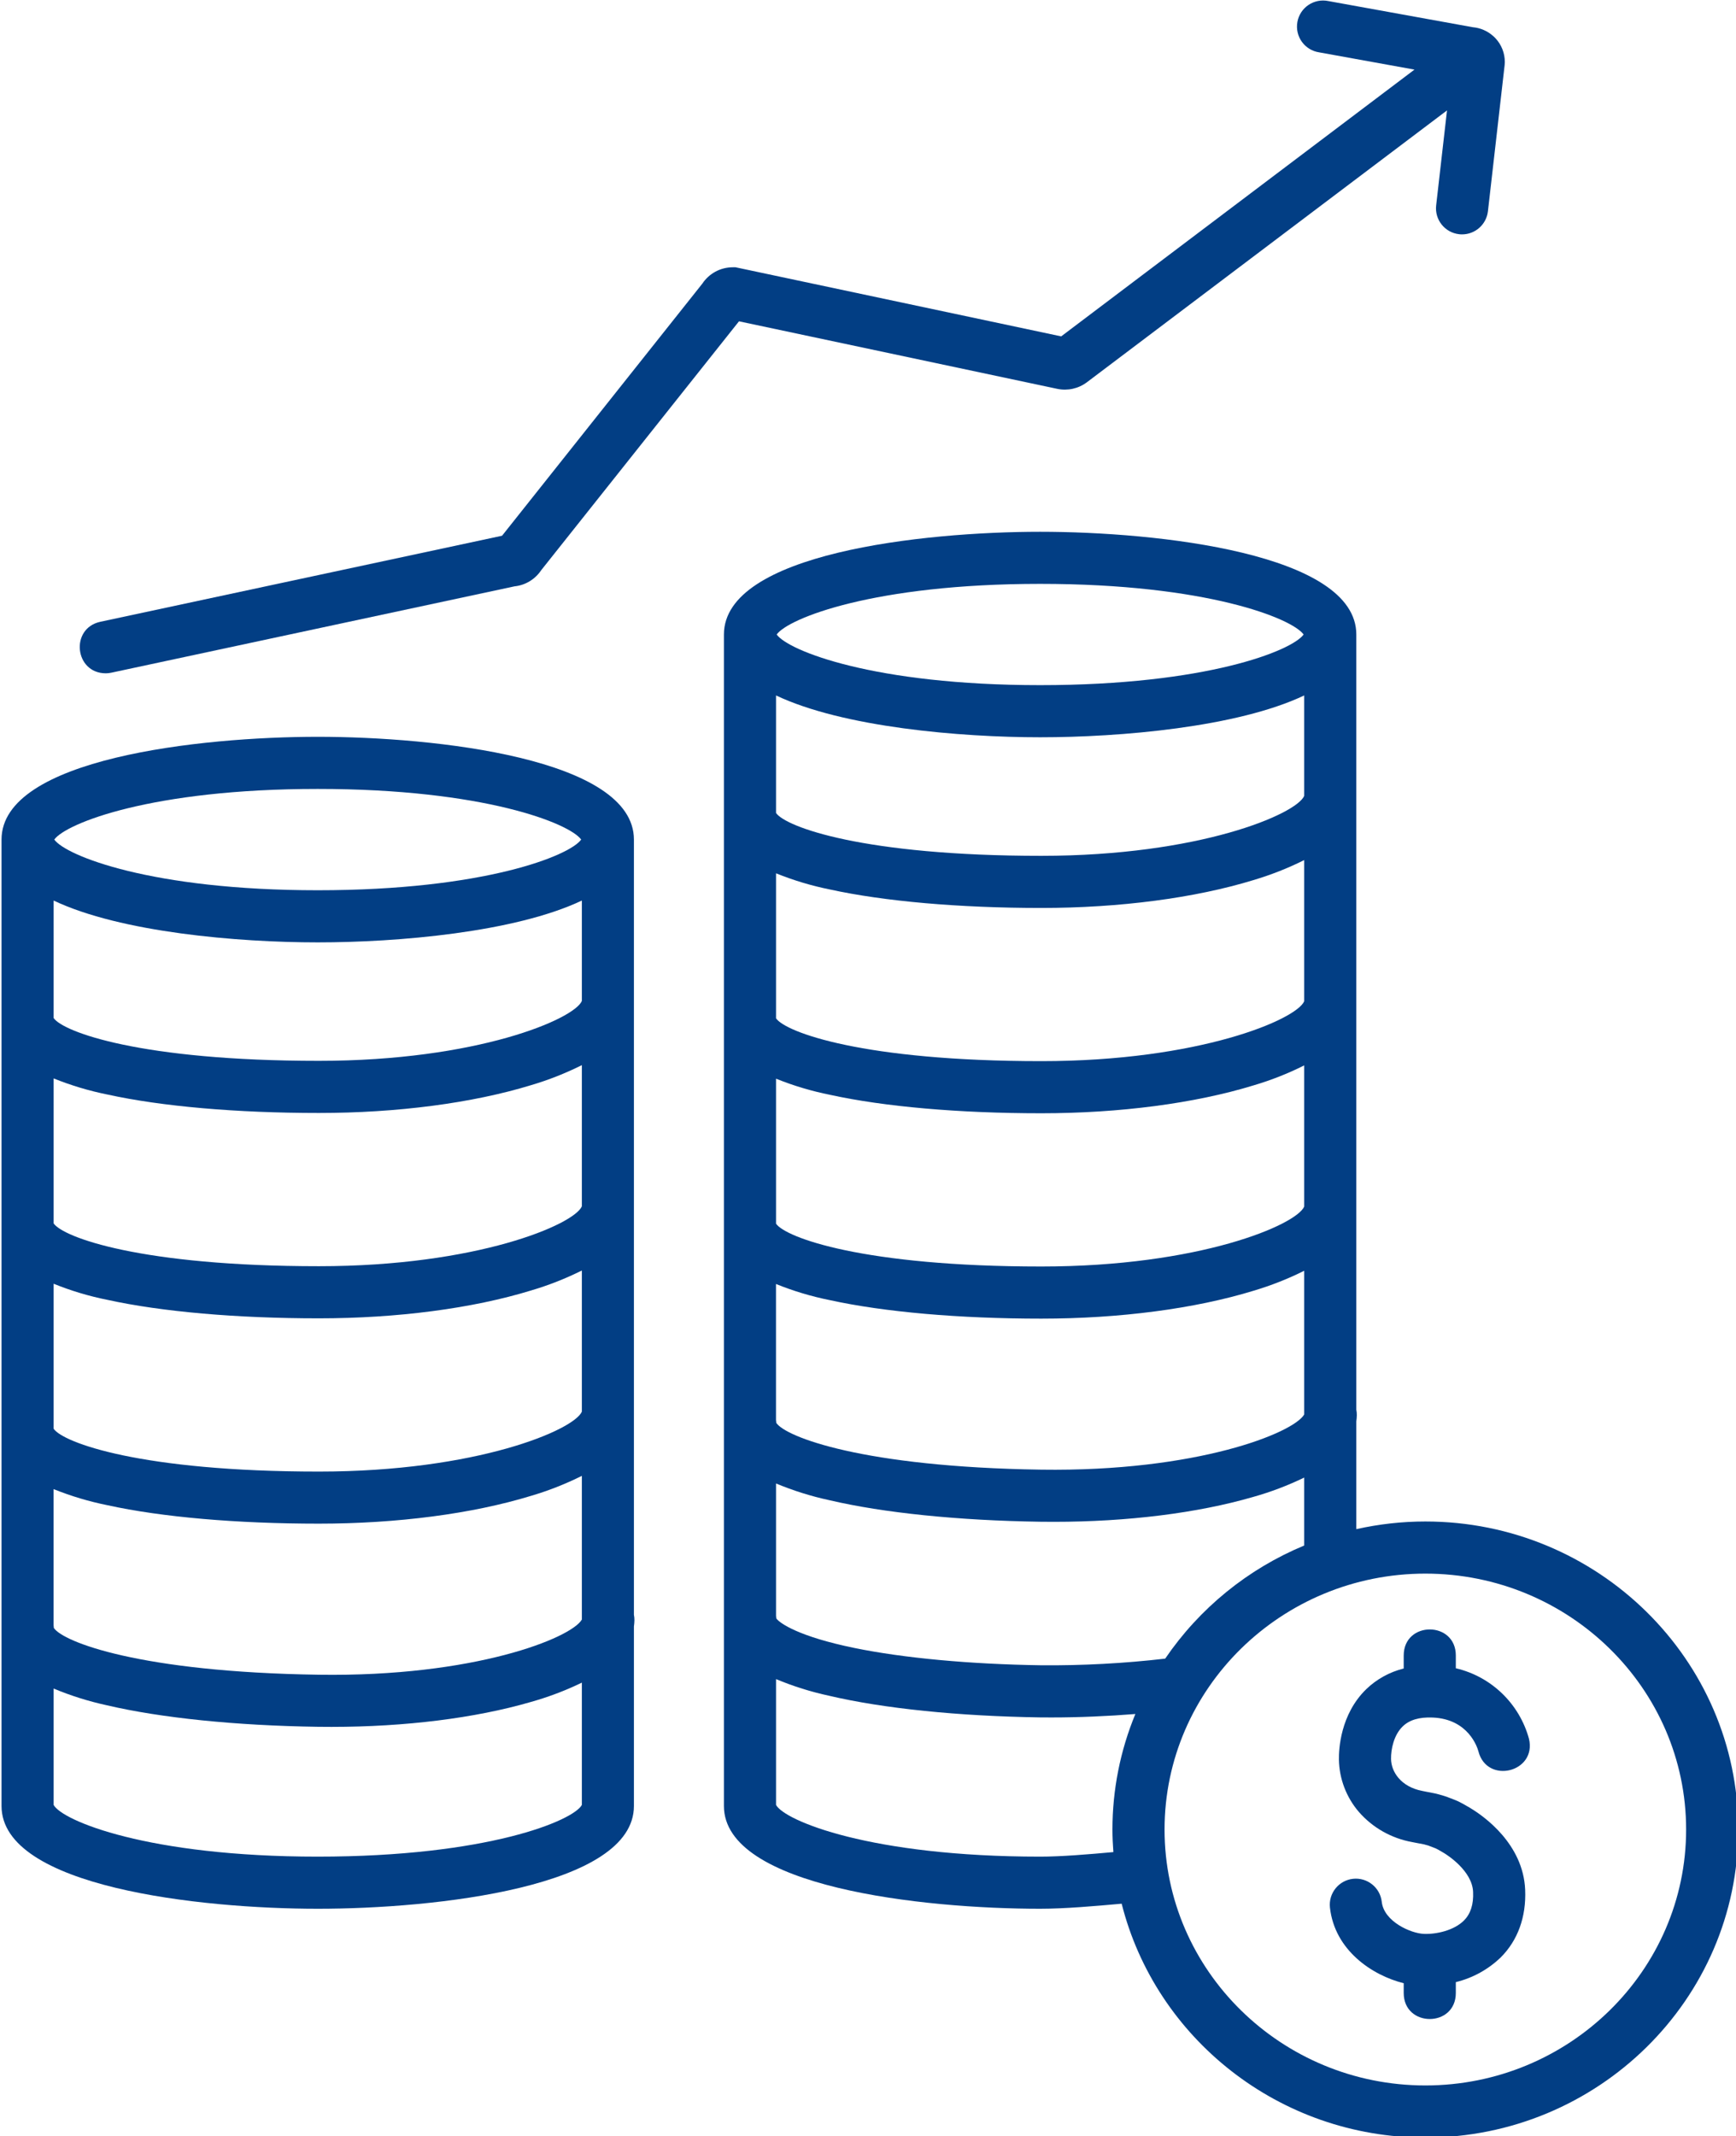
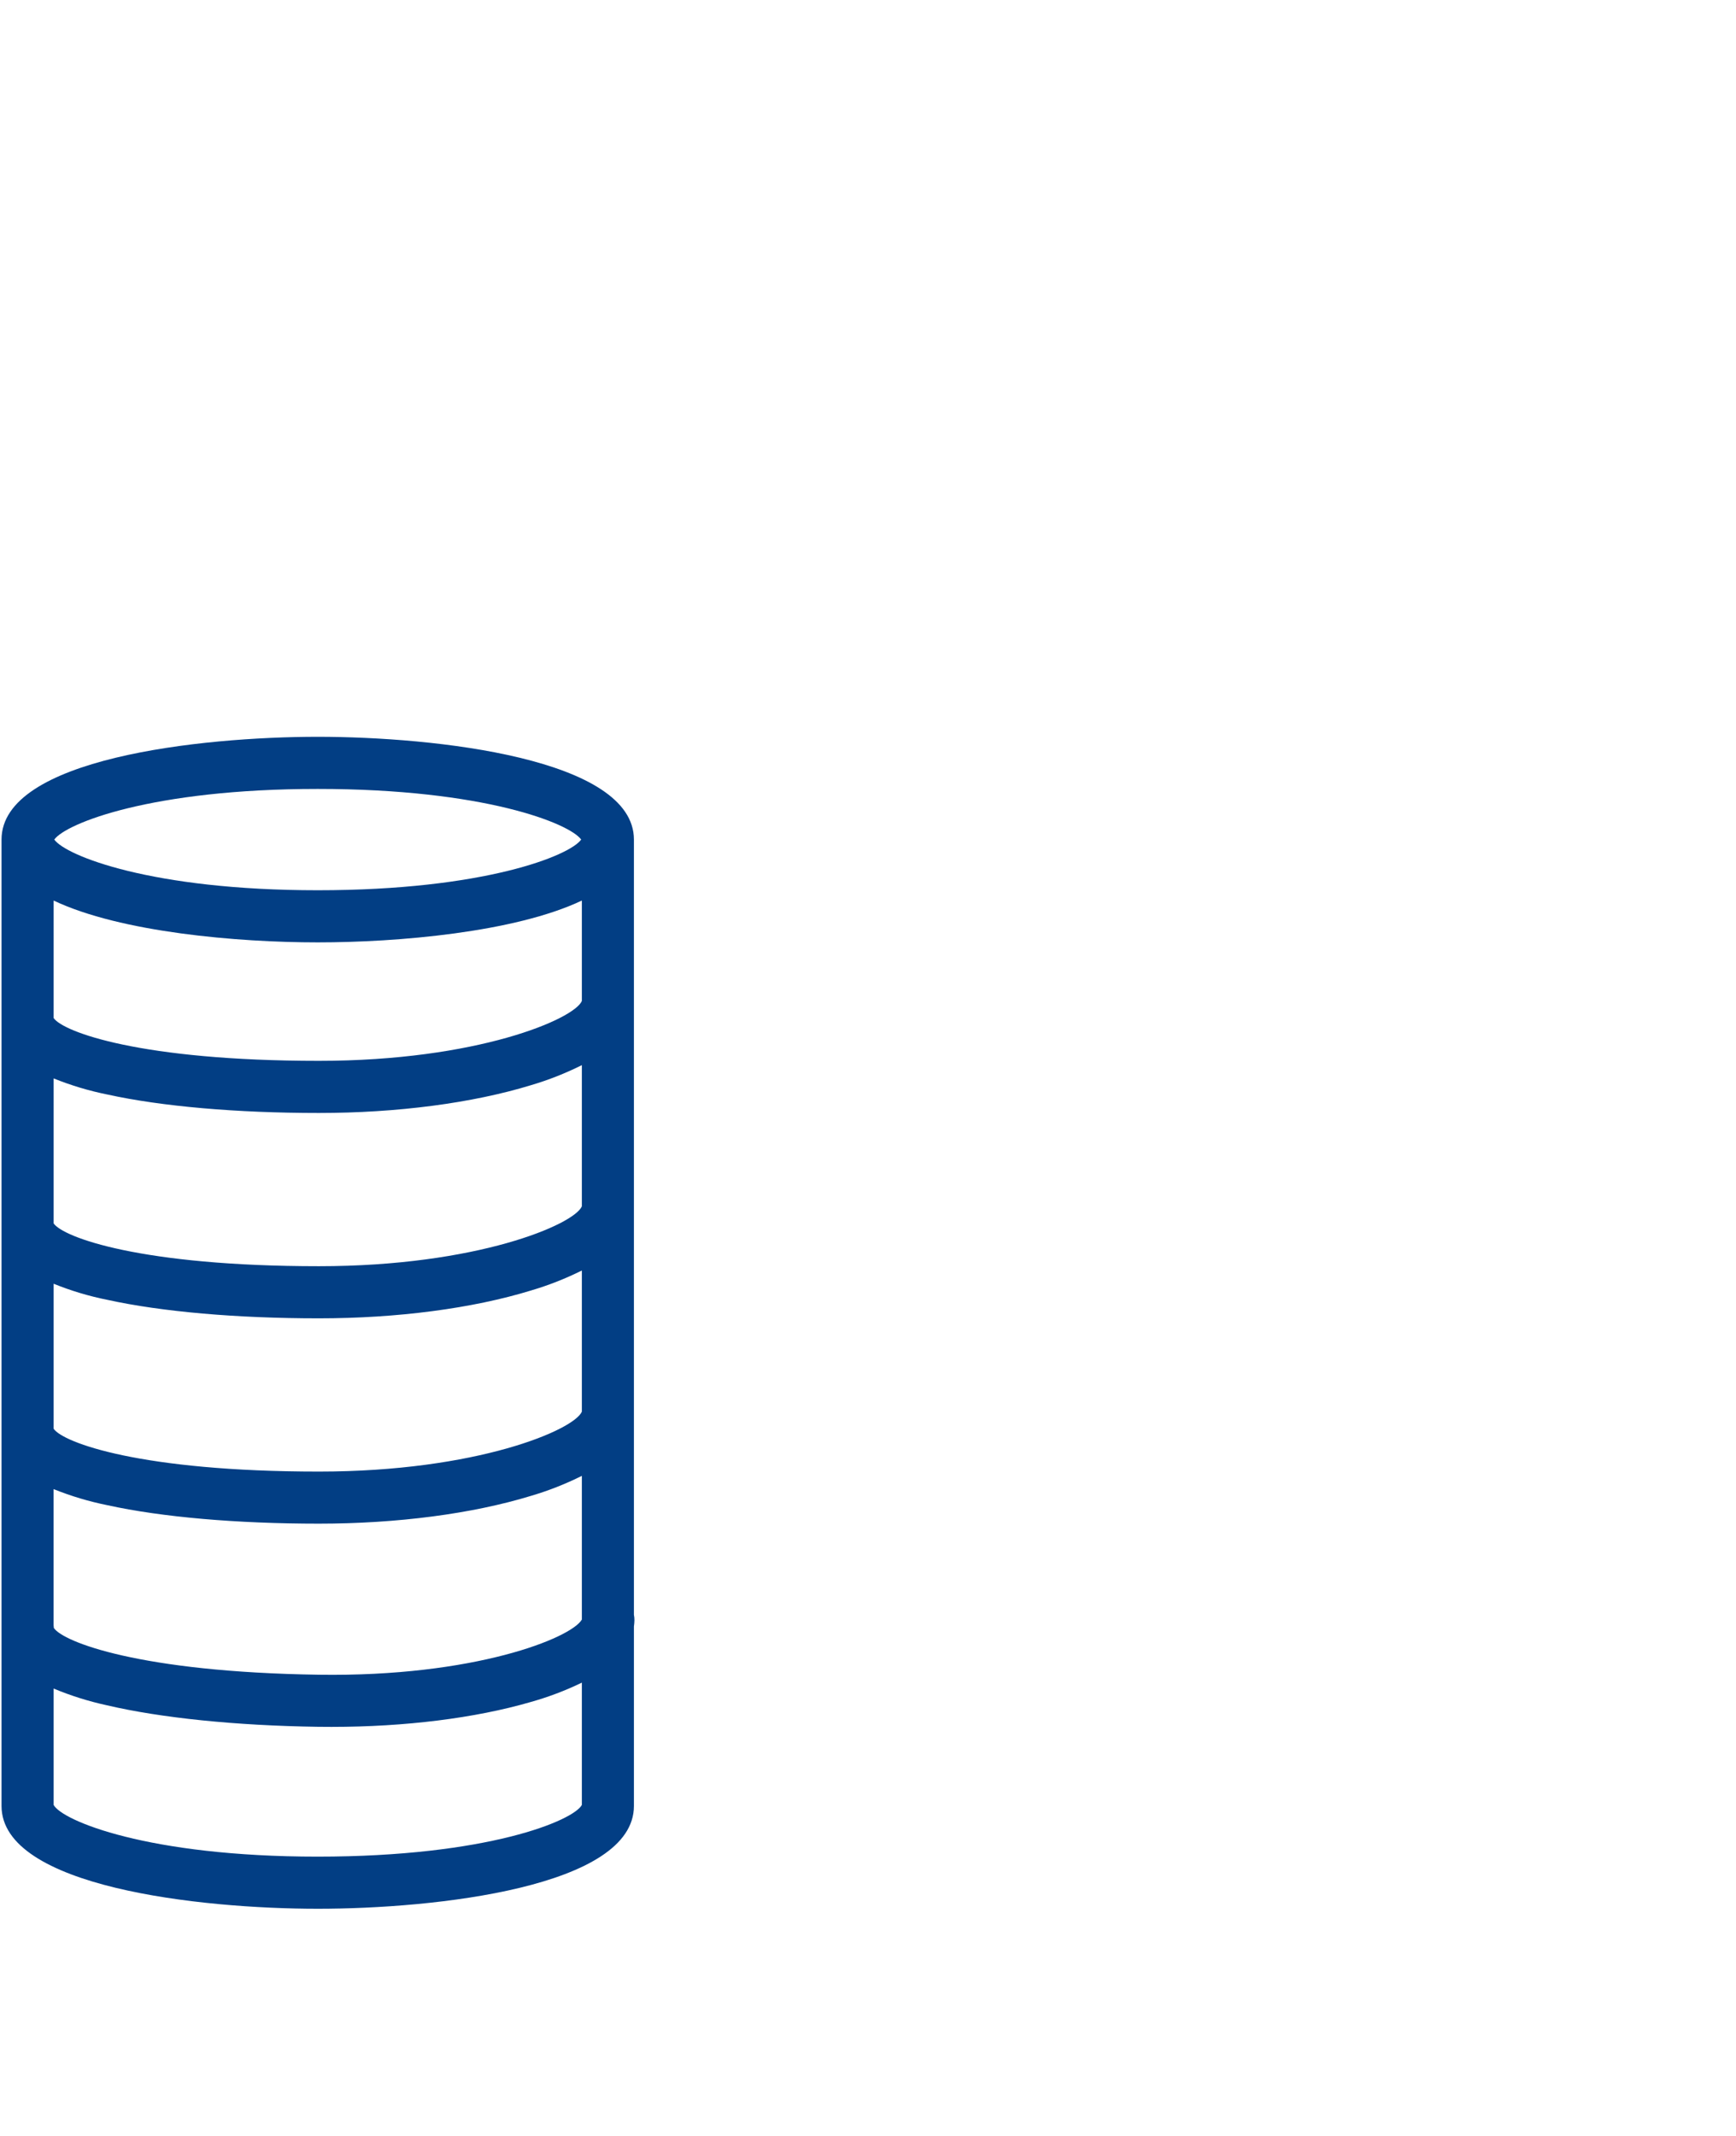
<svg xmlns="http://www.w3.org/2000/svg" xmlns:ns1="http://sodipodi.sourceforge.net/DTD/sodipodi-0.dtd" xmlns:ns2="http://www.inkscape.org/namespaces/inkscape" width="101.616mm" height="125mm" viewBox="0 0 101.616 125" version="1.1" id="svg1" xml:space="preserve" ns1:docname="icones.svg" ns2:version="1.4 (86a8ad7, 2024-10-11)">
  <ns1:namedview id="namedview1" pagecolor="#ffffff" bordercolor="#000000" borderopacity="0.25" ns2:showpageshadow="2" ns2:pageopacity="0.0" ns2:pagecheckerboard="0" ns2:deskcolor="#d1d1d1" ns2:document-units="mm" ns2:zoom="0.17972959" ns2:cx="4239.7026" ns2:cy="-9556.0226" ns2:window-width="1920" ns2:window-height="1009" ns2:window-x="1912" ns2:window-y="-8" ns2:window-maximized="1" ns2:current-layer="layer1" showguides="true">
    <ns1:guide position="-183.662,1.876" orientation="0,-1" id="guide36" ns2:locked="false" />
    <ns1:guide position="-229.227,-1.221" orientation="0,-1" id="guide37" ns2:locked="false" />
    <ns2:page x="0" y="0" width="101.616" height="125" id="page2" margin="0" bleed="0" />
  </ns1:namedview>
  <defs id="defs1">
    <style type="text/css" id="style1">
   
    .fil0 {fill:black;fill-rule:nonzero}
    .fil1 {fill:black;fill-rule:nonzero}
   
  </style>
    <style type="text/css" id="style1-9">
   
    .fil0 {fill:black;fill-rule:nonzero}
   
  </style>
    <style type="text/css" id="style1-1">
   
    .fil0 {fill:black;fill-rule:nonzero}
    .fil1 {fill:black;fill-rule:nonzero}
   
  </style>
    <style type="text/css" id="style1-2">
   
    .fil0 {fill:black;fill-rule:nonzero}
    .fil1 {fill:black;fill-rule:nonzero}
   
  </style>
    <style type="text/css" id="style1-28">
   
    .str2 {stroke:white;stroke-width:4;stroke-miterlimit:22.926}
    .str0 {stroke:white;stroke-width:3.86;stroke-miterlimit:10}
    .str1 {stroke:white;stroke-width:3.86;stroke-miterlimit:10}
    .fil0 {fill:black;fill-rule:nonzero}
    .fil1 {fill:black;fill-rule:nonzero}
   
  </style>
    <style type="text/css" id="style1-90">
   
    .str1 {stroke:white;stroke-width:10;stroke-miterlimit:22.926}
    .str0 {stroke:white;stroke-width:10;stroke-miterlimit:10}
    .fil0 {fill:black;fill-rule:nonzero}
    .fil1 {fill:black;fill-rule:nonzero}
   
  </style>
    <style type="text/css" id="style1-6">
   
    .fil0 {fill:black;fill-rule:nonzero}
    .fil1 {fill:black;fill-rule:nonzero}
   
  </style>
    <style type="text/css" id="style1-8">
   
    .fil0 {fill:black;fill-rule:nonzero}
    .fil1 {fill:black;fill-rule:nonzero}
   
  </style>
    <style type="text/css" id="style1-20">
   
    .fil0 {fill:black;fill-rule:nonzero}
    .fil1 {fill:black;fill-rule:nonzero}
   
  </style>
    <style type="text/css" id="style1-4">
   
    .fil0 {fill:black;fill-rule:nonzero}
    .fil1 {fill:black;fill-rule:nonzero}
   
  </style>
    <style type="text/css" id="style1-3">
   
    .fil0 {fill:black;fill-rule:nonzero}
    .fil1 {fill:black;fill-rule:nonzero}
   
  </style>
    <style type="text/css" id="style1-80">
   
    .fil0 {fill:black;fill-rule:nonzero}
    .fil1 {fill:black;fill-rule:nonzero}
   
  </style>
  </defs>
  <g ns2:label="Camada 1" ns2:groupmode="layer" id="layer1" transform="translate(-1428.592,2478.986)">
    <g id="_026-economy.eps-9" transform="matrix(0.249,0,0,0.249,1203.12,-2550.89)" style="clip-rule:evenodd;fill:#023e84;fill-opacity:1;fill-rule:evenodd;image-rendering:optimizeQuality;shape-rendering:geometricPrecision;text-rendering:geometricPrecision">
      <path class="fil1" d="m 980.2,737.33 c 27.61,0 74.33,-5.09 74.33,-24.15 v -42.19 c 0.07,-0.48 0.11,-0.98 0.12,-1.47 0.01,-0.43 -0.04,-0.85 -0.12,-1.27 V 486.07 c 0,-19.06 -46.72,-24.15 -74.33,-24.15 -27.61,0 -74.33,5.09 -74.33,24.15 v 227.11 c 0,19.06 46.72,24.15 74.33,24.15 z M 1042.29,524 c -1.82,4.28 -24.65,14.07 -61.82,14.07 -41.85,0 -60.11,-6.79 -62.35,-10.06 V 500.4 c 15.75,7.48 43.33,9.83 62.08,9.83 18.76,0 46.32,-2.35 62.09,-9.83 z m -111.5,21.99 c 12.76,2.8 30.41,4.33 49.68,4.33 18.4,0 36.11,-2.32 49.89,-6.54 4.11,-1.21 8.09,-2.79 11.93,-4.7 v 33.18 c -1.82,4.28 -24.65,14.07 -61.82,14.07 -41.85,0 -60.11,-6.79 -62.35,-10.06 V 542.2 c 4.1,1.65 8.34,2.92 12.67,3.79 z m 0,48.25 c 12.76,2.8 30.41,4.34 49.68,4.34 18.4,0 36.11,-2.32 49.89,-6.55 4.11,-1.21 8.09,-2.78 11.93,-4.69 v 33.17 c -1.82,4.29 -24.65,14.08 -61.82,14.08 -41.85,0 -60.11,-6.8 -62.35,-10.06 v -34.08 c 4.1,1.66 8.34,2.93 12.67,3.79 z m 0,48.26 c 12.76,2.8 30.41,4.33 49.68,4.33 18.4,0 36.11,-2.32 49.89,-6.54 4.11,-1.21 8.09,-2.78 11.93,-4.69 v 33.77 c -2.5,4.35 -25.31,13.51 -61.86,12.96 -41.92,-0.61 -60.08,-7.69 -62.26,-10.99 -0.01,-0.22 -0.03,-0.43 -0.06,-0.65 v -31.98 c 4.1,1.65 8.35,2.92 12.68,3.79 z m 49.41,82.58 c -39.95,0 -60.11,-8.47 -62.08,-12.15 v -27.35 c 4.04,1.69 8.23,3 12.5,3.93 12.74,2.98 30.36,4.78 49.64,5.06 1.07,0.02 2.13,0.02 3.19,0.02 17.24,0 33.74,-2.05 46.76,-5.83 4.15,-1.16 8.2,-2.69 12.08,-4.57 v 28.74 c -1.98,3.68 -22.14,12.15 -62.09,12.15 z m 0,-250.91 c 39.09,0 59.23,8.11 61.93,11.9 -2.7,3.79 -22.84,11.91 -61.93,11.91 -39.09,0 -59.22,-8.12 -61.93,-11.91 2.71,-3.79 22.84,-11.9 61.93,-11.9 z" id="path2-19-2" style="fill:#023e84;fill-opacity:1;fill-rule:nonzero" />
-       <path class="fil1" d="m 930.36,447 c 0.43,0 0.87,-0.05 1.29,-0.14 l 94.82,-20.3 c 2.55,-0.26 4.85,-1.66 6.27,-3.8 l 46.49,-58.48 74.82,15.87 c 2.44,0.51 4.98,-0.05 6.97,-1.55 l 84.65,-63.88 -2.55,22.31 c -0.39,3.36 2.03,6.4 5.39,6.78 0.23,0.03 0.46,0.04 0.7,0.04 3.11,0 5.72,-2.34 6.08,-5.43 l 3.93,-34.38 0.04,-0.7 c 0,-2.07 -0.78,-4.07 -2.2,-5.58 -0.19,-0.2 -0.39,-0.4 -0.6,-0.57 -1.32,-1.16 -2.97,-1.87 -4.72,-2.02 l -33.91,-6.14 c -3.39,-0.73 -6.71,1.48 -7.33,4.89 -0.62,3.42 1.71,6.66 5.15,7.16 l 22.37,4.05 -83.05,62.69 -76.55,-16.24 h -0.65 c -2.88,0 -5.57,1.45 -7.17,3.86 l -47.07,59.23 -94.44,20.22 c -7.16,1.55 -6.05,12.08 1.27,12.11 z" id="path3-8-4" style="fill:#023e84;fill-opacity:1;fill-rule:nonzero" />
-       <path class="fil1" d="M 1224.35,648.12 V 622.8 c 0.07,-0.49 0.11,-0.98 0.12,-1.47 0,-0.43 -0.03,-0.86 -0.12,-1.28 V 437.88 c 0,-19.06 -46.72,-24.14 -74.33,-24.14 -27.61,0 -74.33,5.08 -74.33,24.14 v 275.3 c 0,19.06 46.72,24.15 74.33,24.15 5.77,0 13.07,-0.64 19.17,-1.19 7.95,31.52 36.94,54.96 71.39,54.96 40.56,0 73.55,-32.48 73.55,-72.39 0,-39.92 -32.99,-72.39 -73.55,-72.39 -5.46,0 -10.9,0.61 -16.23,1.8 z m -44.93,30.43 c -9.68,1.12 -19.42,1.64 -29.16,1.56 -16.74,-0.25 -32.33,-1.69 -43.92,-4.07 -12.95,-2.65 -17.5,-5.77 -18.34,-6.94 -0.01,-0.22 -0.03,-0.43 -0.06,-0.64 v -31.07 c 4.04,1.68 8.23,3 12.51,3.92 12.73,2.99 30.36,4.79 49.63,5.07 1.06,0.01 2.13,0.02 3.2,0.02 17.24,0 33.73,-2.05 46.76,-5.83 4.15,-1.16 8.18,-2.69 12.06,-4.57 v 15.97 c -13.24,5.49 -24.6,14.73 -32.68,26.58 z M 1212.1,475.8 c -1.81,4.29 -24.64,14.09 -61.81,14.09 -41.85,0 -60.1,-6.8 -62.35,-10.07 V 452.2 c 15.76,7.48 43.33,9.83 62.08,9.83 18.76,0 46.33,-2.35 62.08,-9.83 z m -111.48,22 c 12.76,2.79 30.4,4.34 49.67,4.34 18.4,0 36.12,-2.33 49.89,-6.55 4.1,-1.22 8.1,-2.79 11.92,-4.7 v 33.17 c -1.81,4.29 -24.64,14.08 -61.81,14.08 -41.85,0 -60.1,-6.79 -62.35,-10.06 V 494 c 4.1,1.65 8.34,2.93 12.68,3.8 z m 0,48.25 c 12.76,2.8 30.4,4.34 49.67,4.34 18.4,0 36.12,-2.33 49.89,-6.55 4.1,-1.21 8.1,-2.78 11.92,-4.7 v 33.17 c -1.81,4.3 -24.64,14.09 -61.81,14.09 -41.85,0 -60.1,-6.8 -62.35,-10.06 v -34.08 c 4.1,1.66 8.34,2.92 12.68,3.79 z m 0,48.26 c 12.76,2.79 30.4,4.34 49.67,4.34 18.4,0 36.12,-2.33 49.89,-6.55 4.1,-1.22 8.1,-2.79 11.92,-4.7 v 33.77 c -2.49,4.35 -25.27,13.5 -61.85,12.97 -41.91,-0.62 -60.08,-7.7 -62.26,-11 0,-0.22 -0.03,-0.43 -0.06,-0.65 v -31.98 c 4.1,1.66 8.35,2.93 12.69,3.8 z m 49.4,-168.33 c 39.09,0 59.23,8.11 61.94,11.9 -2.71,3.8 -22.85,11.9 -61.94,11.9 -39.09,0 -59.23,-8.1 -61.93,-11.9 2.7,-3.79 22.85,-11.9 61.93,-11.9 z m 0,299.1 c -39.95,0 -60.1,-8.47 -62.08,-12.15 v -29.57 c 4.04,1.69 8.23,3 12.51,3.92 12.73,2.99 30.36,4.79 49.63,5.08 0.89,0.01 1.8,0.01 2.73,0.01 6.24,0 13.14,-0.29 19.6,-0.81 -3.56,8.6 -5.39,17.83 -5.39,27.15 0,1.78 0.09,3.55 0.22,5.3 -5.67,0.52 -12.25,1.07 -17.22,1.07 z m 151.86,-6.37 c 0,33.16 -27.49,60.14 -61.3,60.14 -33.8,0 -61.31,-26.98 -61.31,-60.14 0,-33.16 27.51,-60.14 61.31,-60.14 33.81,0 61.3,26.98 61.3,60.14 z" id="path4-6-6" style="fill:#023e84;fill-opacity:1;fill-rule:nonzero" />
-       <path class="fil1" d="m 1235.49,677.81 v 3.06 c -3.31,0.82 -6.35,2.49 -8.81,4.86 -6.1,5.94 -6.46,14.17 -6.42,16.56 0.08,4.5 1.74,8.83 4.66,12.25 3.25,3.74 7.68,6.24 12.56,7.12 l 0.81,0.16 c 0.67,0.12 1.47,0.28 1.96,0.37 0.23,0.06 0.91,0.26 1.16,0.33 0.04,0.01 0.08,0.03 0.11,0.05 0.08,0.03 0.15,0.06 0.23,0.09 l 1.23,0.47 c 0.04,0.01 0.07,0.03 0.11,0.05 0.53,0.27 0.69,0.36 1.04,0.57 l 0.72,0.42 c 0.05,0.03 0.11,0.07 0.17,0.1 0.66,0.41 6.58,4.13 6.78,9.1 0.13,2.95 -0.58,5.15 -2.16,6.73 -2.33,2.33 -6.51,3.26 -9.42,3.13 -3.08,-0.12 -9.38,-2.9 -9.89,-7.53 -0.37,-3.36 -3.41,-5.78 -6.77,-5.41 -3.36,0.38 -5.78,3.41 -5.41,6.77 1.12,10.01 9.88,15.9 17.34,17.77 v 2.29 c 0,8.16 12.25,8.16 12.25,0 v -2.55 c 3.97,-0.97 7.61,-2.97 10.56,-5.81 4.02,-4.02 6.01,-9.52 5.74,-15.9 -0.45,-10.78 -9.74,-17.28 -12.66,-19.05 l -0.14,-0.09 c -0.09,-0.06 -0.19,-0.12 -0.29,-0.18 l -0.65,-0.37 c -0.55,-0.32 -0.82,-0.48 -1.65,-0.91 -0.41,-0.21 -0.84,-0.4 -1.29,-0.57 l -1.12,-0.43 c -0.43,-0.18 -0.86,-0.33 -1.3,-0.46 -0.83,-0.25 -1.63,-0.49 -2.37,-0.63 -0.48,-0.09 -1.26,-0.24 -1.91,-0.37 l -0.84,-0.17 c -4.99,-0.97 -7.27,-4.48 -7.31,-7.52 -0.04,-2.26 0.66,-5.61 2.72,-7.61 1.58,-1.55 3.9,-2.24 7.05,-2.11 8.45,0.34 10.54,7.08 10.76,7.91 1.99,7.85 13.76,4.98 11.9,-2.91 -2.26,-8.26 -8.86,-14.63 -17.2,-16.58 v -3 c 0,-8.16 -12.25,-8.16 -12.25,0 z" id="path5-5-1" style="fill:#023e84;fill-opacity:1;fill-rule:nonzero" />
    </g>
  </g>
</svg>